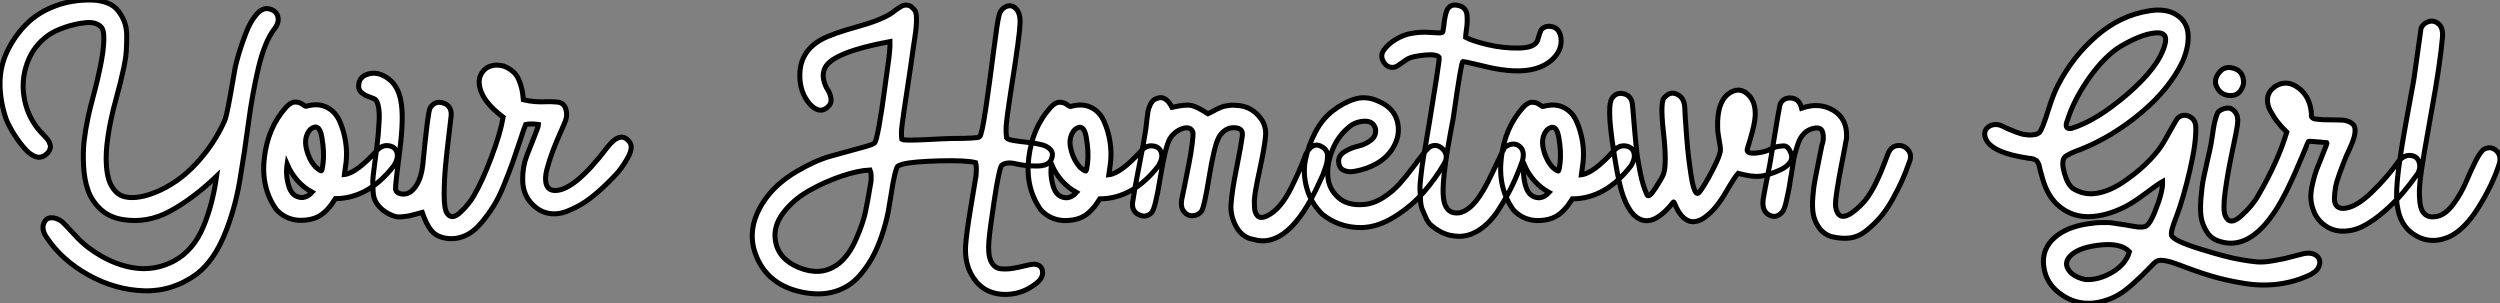
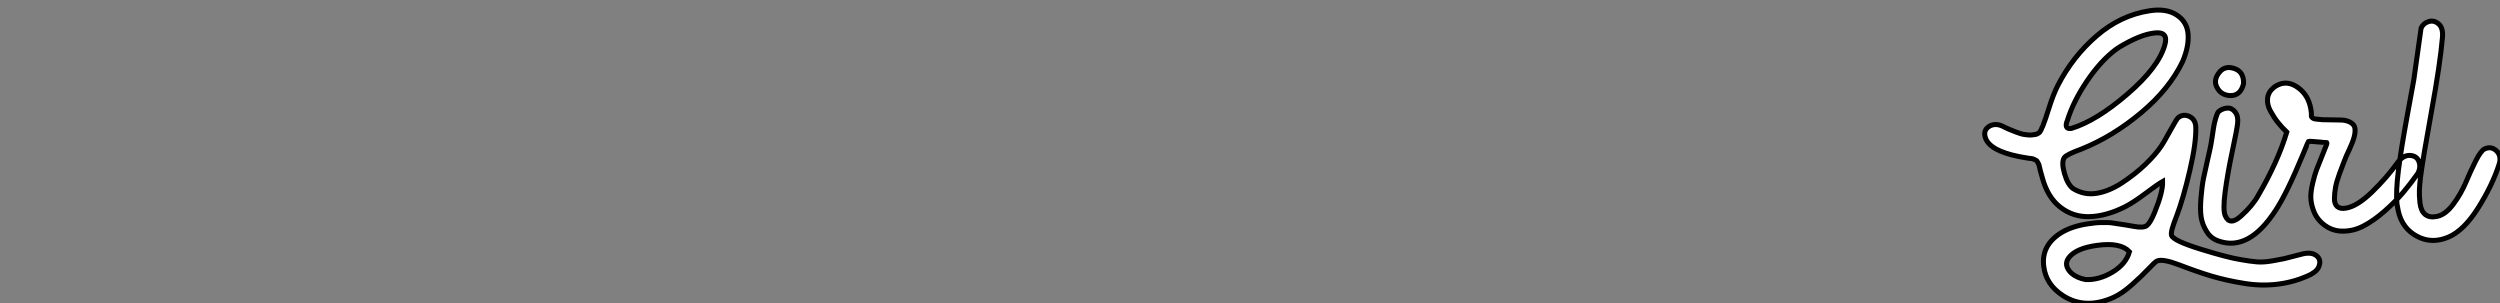
<svg xmlns="http://www.w3.org/2000/svg" viewBox="0 -1.002 498.352 60.458">
  <rect x="0" y="-1.002" width="498.352" height="60.458" fill="#808080" stroke="none" />
-   <path d="M54.60-36.29L54.60-36.29Q52.70-33.71 51.49-28.56Q50.29-23.41 49.53-17.70Q48.78-11.98 47.80-6.19Q46.82-0.39 44.72 4.68Q42.62 9.74 39.31 12.38L39.31 12.38Q34.44 15.96 28.73 15.79Q23.02 15.62 17.67 12.66Q12.32 9.69 9.30 5.15L9.30 5.15Q8.29 3.70 8.68 2.49Q9.07 1.29 10.16 1.23Q11.26 1.18 12.38 2.02L12.38 2.02Q13.05 2.63 14.73 4.48Q16.41 6.33 17.92 7.39L17.92 7.39Q22.06 10.42 26.40 11.17Q30.74 11.93 34.66 9.86Q38.58 7.78 40.60 2.86L40.60 2.86Q42.39-1.46 43.18-7.06L43.18-7.06Q38.42-2.52 33.85-0.06Q29.29 2.41 24.36 1.57L24.36 1.57Q21.73 1.12 19.99-0.53Q18.26-2.18 17.53-4.28Q16.80-6.38 16.66-9.13Q16.52-11.87 16.77-14.08Q17.02-16.30 17.53-18.65L17.53-18.65Q17.64-19.26 18.06-20.94Q18.48-22.62 18.93-24.30Q19.38-25.98 19.82-28.06Q20.27-30.13 20.50-31.78Q20.72-33.43 20.69-34.83Q20.66-36.23 20.22-36.74L20.22-36.74Q19.21-37.86 17.11-37.66Q15.01-37.46 12.94-36.74Q10.86-36.01 9.74-35.22L9.74-35.22Q6.66-33.10 5.40-29.54Q4.14-25.98 4.90-22.26Q5.66-18.54 8.18-15.79L8.18-15.79Q8.29-15.68 8.62-15.34Q8.96-15.01 9.07-14.87Q9.18-14.73 9.44-14.42Q9.69-14.11 9.77-13.92Q9.86-13.72 9.97-13.41Q10.08-13.10 10.05-12.85Q10.02-12.60 9.88-12.26Q9.74-11.93 9.46-11.65L9.46-11.65Q8.34-10.53 7.11-10.95Q5.88-11.37 4.62-12.91Q3.36-14.45 2.49-15.93Q1.62-17.42 1.23-18.42L1.23-18.42Q0-22.06 0-25.54Q0-29.01 1.51-32.09Q3.02-35.17 5.35-37.46Q7.67-39.76 11.09-41.02Q14.50-42.28 18.37-42.17L18.37-42.17Q20.16-42.11 21.50-41.55Q22.85-40.99 23.60-39.98Q24.36-38.98 24.81-37.80Q25.26-36.62 25.26-35Q25.26-33.38 25.17-32.00Q25.09-30.63 24.70-28.78Q24.30-26.94 24.00-25.73Q23.69-24.53 23.24-22.85Q22.79-21.17 22.62-20.50L22.62-20.50Q22.29-19.15 22.04-17.92Q21.78-16.69 21.53-15.01Q21.28-13.33 21.20-11.96Q21.11-10.58 21.22-9.07Q21.34-7.56 21.67-6.44Q22.01-5.32 22.71-4.40Q23.41-3.47 24.47-3.08Q25.54-2.69 27.13-2.83Q28.73-2.97 30.74-3.75L30.74-3.75Q35.34-5.54 39.03-9.49Q42.73-13.44 44.86-18.31L44.86-18.31Q45.08-18.87 45.50-21Q45.92-23.13 46.34-25.62Q46.76-28.11 46.93-28.95L46.93-28.95Q47.26-30.35 47.74-31.92Q48.22-33.49 49.08-35.73Q49.95-37.97 51.13-39.31Q52.30-40.66 53.54-40.43L53.54-40.43Q55.05-40.15 55.38-38.89Q55.72-37.63 54.60-36.29ZM59.64 1.74L59.64 1.74Q56.90 1.57 55.10-0.39L55.10-0.39Q51.97-4.76 52.70-10.78Q53.42-16.80 57.01-20.78L57.01-20.78Q57.96-21.84 58.83-21.84Q59.70-21.84 60.28-21.39Q60.87-20.94 61.04-21L61.04-21Q63.39-21.67 65.13-20.80Q66.86-19.94 67.70-18.03Q68.54-16.13 68.88-14Q69.22-11.87 68.99-9.80L68.99-9.80Q68.94-9.41 68.82-8.60Q68.71-7.78 68.66-7.39L68.66-7.39Q71.06-7.67 75.10-12.15L75.10-12.15Q76.16-13.33 77.48-13.13Q78.79-12.94 79.13-11.79Q79.46-10.64 78.51-9.13L78.51-9.13Q73.47-2.63 66.86-2.58L66.86-2.58Q65.41-0.22 63.81 0.78Q62.22 1.79 59.64 1.74ZM62.94-8.85L62.94-8.85Q63.95-8.01 64.09-8.15Q64.23-8.29 64.40-9.63L64.40-9.63Q64.68-11.87 64.15-14.87Q63.62-17.86 61.82-16.35L61.82-16.35Q60.54-14.84 61.07-12.57Q61.60-10.30 62.94-8.85ZM60.20-2.80L60.20-2.80Q61.32-2.86 62.22-3.86L62.22-3.86Q58.86-5.71 57.23-9.46L57.23-9.46Q56.90-7.28 57.57-5.07Q58.24-2.86 60.20-2.80ZM95.54-25.42L95.54-25.42Q95.42-26.54 95.93-27.44L95.93-27.44Q96.66-28.73 98-29.06L98-29.06Q98.95-29.34 100.18-29.06L100.18-29.06L100.30-29.01Q100.35-29.01 100.41-29.01L100.41-29.01Q101.53-28.56 102.28-27.89Q103.04-27.22 103.43-26.26Q103.82-25.31 104.02-24.44Q104.22-23.58 104.33-22.29L104.33-22.29Q105.50-22.01 106.71-21.92Q107.91-21.84 108.81-21.90Q109.70-21.95 111.05-21.84Q112.39-21.73 112.78-20.47Q113.18-19.21 112.67-17.98L112.67-17.98Q112.56-17.64 111.72-15.76Q110.88-13.89 110.21-12.12Q109.54-10.36 109.03-8.46Q108.53-6.55 108.92-5.38Q109.31-4.20 110.71-4.20L110.71-4.20Q114.58-4.26 121.07-12.82L121.07-12.82Q123.70-16.18 125.44-13.94L125.44-13.94Q126.34-12.88 125.13-10.72Q123.93-8.57 122.58-7.17Q121.24-5.77 119.90-4.54L119.90-4.54Q118.33-3.08 116.68-1.96Q115.02-0.84 113.01-0.06Q110.99 0.73 109.06 0.28Q107.13-0.17 105.62-2.02L105.62-2.02Q104.22-3.75 104.19-6.33Q104.16-8.90 104.97-11.03Q105.78-13.16 106.57-15.09Q107.35-17.02 107.35-17.36L107.35-17.36Q105.78-17.58 104.78-17.36L104.78-17.36Q104.44-16.52 103.66-14.11Q102.87-11.70 102.20-9.83Q101.53-7.95 100.49-5.38Q99.46-2.80 98.31-0.98Q97.16 0.84 95.73 2.49Q94.30 4.14 92.57 4.87Q90.83 5.60 88.93 5.32L88.93 5.32Q86.91 4.98 85.93 3.72Q84.95 2.46 84.17 0.17L84.17 0.17Q83.78 0.28 82.82 0.53Q81.87 0.78 81.45 0.87Q81.03 0.95 80.19 1.04Q79.35 1.12 78.82 0.98Q78.29 0.84 77.59 0.50Q76.89 0.17 76.22-0.39L76.22-0.39Q75.38-1.12 74.90-1.96Q74.42-2.80 74.37-4.14Q74.31-5.49 74.31-6.08Q74.31-6.66 74.56-8.51Q74.82-10.36 74.82-10.58L74.82-10.58Q74.87-10.92 75.07-12.43Q75.26-13.94 75.38-15.18Q75.49-16.41 75.57-17.95Q75.66-19.49 75.49-20.61Q75.32-21.73 74.93-22.23L74.93-22.23Q74.70-22.51 73.67-22.85Q72.63-23.18 71.96-23.83Q71.29-24.47 71.57-25.70L71.57-25.70Q71.90-27.10 73.70-27.50Q75.49-27.89 77.42-26.49Q79.35-25.09 79.91-22.06L79.91-22.06Q80.53-18.87 79.72-12.46Q78.90-6.05 78.85-4.76L78.85-4.76Q78.79-3.75 79.97-3.53L79.97-3.53Q81.76-3.19 83.05-5.32L83.05-5.32Q84-6.83 84.28-9.30L84.28-9.30Q85.29-19.94 85.74-20.66L85.74-20.66Q86.69-22.18 88.37-21.64Q90.05-21.11 89.94-19.15L89.94-19.15Q89.88-18.54 89.49-15.32Q89.10-12.10 88.82-9.18Q88.54-6.27 88.54-3.36Q88.54-0.45 89.15 0.39L89.15 0.39Q90.10 1.74 91.81 0.11Q93.52-1.51 94.47-3.19L94.47-3.19Q96.15-6.05 97.94-10.81Q99.74-15.57 100.30-18.82L100.30-18.82Q95.87-22.12 95.54-25.42Z" fill="white" stroke="black" transform="translate(0 0) scale(1 1) translate(0 41.177)" />
-   <path d="M57.29 13.61L56.78 14.11Q54.54 15.96 51.91 16.35Q49.28 16.74 47.15 15.82Q45.02 14.90 43.68 12.52Q42.34 10.14 42.50 6.89L42.50 6.89Q42.67 4.26 43.54-0.92Q44.41-6.10 44.58-7.17L44.58-7.17Q44.74-8.90 44.52-9.80L44.52-9.80Q42.62-10.30 37.32-10.16Q32.03-10.02 30.07-9.52L30.07-9.52Q29.06-9.24 28.90-8.99Q28.73-8.74 28.39-7.45L28.39-7.45Q28.06-6.10 27.58-2.97Q27.10 0.17 26.66 1.85L26.66 1.85Q25.82 5.15 24.56 7.84Q23.30 10.53 21.36 12.74Q19.43 14.95 16.58 15.85Q13.72 16.74 10.19 16.07L10.19 16.07Q3.25 14.73 0.84 8.96Q-1.57 3.19 2.74-2.74L2.74-2.74Q4.98-5.77 8.71-7.98Q12.43-10.19 15.57-11.09Q18.70-11.98 21.36-12.68Q24.02-13.38 24.36-13.72Q24.70-14.06 25.26-17.16Q25.82-20.27 26.35-24.33Q26.88-28.39 26.94-28.62L26.94-28.62Q27.50-32.37 27.44-33.94L27.44-33.94Q16.02-31.81 14.50-28.73L14.50-28.73Q13.94-27.61 14.20-26.40Q14.45-25.20 15.01-24.36Q15.57-23.52 15.68-22.51Q15.79-21.50 14.95-20.83L14.95-20.83Q13.38-19.43 11.48-21.45L11.48-21.45Q9.41-23.80 9.46-27.33L9.46-27.33Q9.52-32.03 13.83-34.38L13.83-34.38Q15.90-35.50 20.86-36.88Q25.82-38.25 27.89-39.70L27.89-39.70Q28-39.82 28.42-40.12Q28.84-40.43 29.04-40.54Q29.23-40.66 29.62-40.91Q30.02-41.16 30.32-41.19Q30.63-41.22 30.97-41.19Q31.30-41.16 31.64-40.91Q31.98-40.66 32.31-40.26L32.31-40.26Q32.59-39.93 32.68-39.23Q32.76-38.53 32.70-37.55Q32.65-36.57 32.54-35.81Q32.42-35.06 32.28-34.02Q32.14-32.98 32.09-32.76L32.09-32.76Q31.75-30.18 30.97-25.06Q30.18-19.94 29.85-17.36L29.85-17.36Q29.62-15.74 29.79-14.45L29.79-14.45Q30.13-14.17 34.55-14.39Q38.98-14.62 39.82-14.62L39.82-14.62Q44.86-14.62 45.30-14.95L45.30-14.95Q45.75-15.34 46.54-20.66Q47.32-25.98 48.08-31.95Q48.83-37.91 49.17-39.14L49.17-39.14Q49.50-40.43 50.57-40.91Q51.63-41.38 52.53-40.52Q53.42-39.65 53.37-37.63L53.37-37.63Q53.31-35.34 51.69-25.09L51.69-25.09Q51.69-25.03 51.21-21.92Q50.74-18.82 50.62-17.42Q50.51-16.02 50.68-14.73L50.68-14.73Q50.96-14.39 52.16-14.20Q53.37-14 54.80-13.86Q56.22-13.72 57.54-13.41Q58.86-13.10 59.47-12.35Q60.09-11.59 59.58-10.42L59.58-10.42Q59.02-9.13 56.70-9.13Q54.38-9.13 52.47-9.58Q50.57-10.02 49.67-9.24L49.67-9.24Q49.17-8.46 48.24-2.41Q47.32 3.64 47.15 5.88L47.15 5.88Q46.93 8.51 47.57 9.86Q48.22 11.20 49.45 11.34Q50.68 11.48 51.97 11.26Q53.26 11.03 54.60 10.70Q55.94 10.36 56.50 10.47L56.50 10.47Q57.62 10.70 57.82 11.70Q58.02 12.71 57.29 13.61L57.29 13.61ZM16.69 10.70L17.25 10.30Q19.26 8.68 20.66 5.49Q22.06 2.30 22.54 0.03Q23.02-2.24 23.63-5.94L23.63-5.94Q23.80-7.50 23.46-8.34L23.46-8.34Q21.06-8.23 17.75-7.11Q14.45-5.99 11.28-4.20Q8.12-2.41 6.13 0.25Q4.14 2.91 4.59 5.71L4.59 5.71Q5.15 9.41 9.30 11.12Q13.44 12.82 16.69 10.70L16.69 10.70ZM62.05 1.74L62.05 1.74Q59.30 1.57 57.51-0.39L57.51-0.39Q54.38-4.76 55.10-10.78Q55.83-16.80 59.42-20.78L59.42-20.78Q60.37-21.84 61.24-21.84Q62.10-21.84 62.69-21.39Q63.28-20.94 63.45-21L63.45-21Q65.80-21.67 67.54-20.80Q69.27-19.94 70.11-18.03Q70.95-16.13 71.29-14Q71.62-11.87 71.40-9.80L71.40-9.80Q71.34-9.41 71.23-8.60Q71.12-7.78 71.06-7.39L71.06-7.39Q73.47-7.67 77.50-12.15L77.50-12.15Q78.57-13.33 79.88-13.13Q81.20-12.94 81.54-11.79Q81.87-10.64 80.92-9.13L80.92-9.13Q75.88-2.63 69.27-2.58L69.27-2.58Q67.82-0.22 66.22 0.78Q64.62 1.79 62.05 1.74ZM65.35-8.85L65.35-8.85Q66.36-8.01 66.50-8.15Q66.64-8.29 66.81-9.63L66.81-9.63Q67.09-11.87 66.56-14.87Q66.02-17.86 64.23-16.35L64.23-16.35Q62.94-14.84 63.48-12.57Q64.01-10.30 65.35-8.85ZM62.61-2.80L62.61-2.80Q63.73-2.86 64.62-3.86L64.62-3.86Q61.26-5.71 59.64-9.46L59.64-9.46Q59.30-7.28 59.98-5.07Q60.65-2.86 62.61-2.80ZM99.85 5.49L99.12 5.32Q97.27 4.65 96.26 2.60Q95.26 0.56 95.42-1.51L95.42-1.51Q95.59-4.09 96.52-8.71Q97.44-13.33 97.66-15.12L97.66-15.12Q97.89-16.58 96.38-16.74L96.38-16.74Q94.58-16.97 93.35-15.40L93.35-15.40Q93.07-15.06 92.90-14.67L92.90-14.67Q92.01-12.82 91.03-6.78Q90.05-0.73 89.49-0.06L89.49-0.06Q88.82 0.73 87.78 0.78Q86.74 0.84 86.02-0.06Q85.29-0.95 85.62-2.58L85.62-2.58Q85.68-2.86 86.16-5.21Q86.63-7.56 87.02-9.55Q87.42-11.54 87.67-13.52Q87.92-15.51 87.81-15.90L87.81-15.90Q87.30-17.14 85.71-16.58Q84.11-16.02 83.22-14.56L83.22-14.56Q82.32-12.99 81.31-6.78Q80.30-0.56 79.58 0.17L79.58 0.17Q78.46 1.29 77.00 0.56Q75.54-0.17 75.82-2.02L75.82-2.02Q76.16-4.42 77.14-9.35Q78.12-14.28 78.46-16.69L78.46-16.69Q78.51-17.02 78.62-18.14Q78.74-19.26 78.85-19.94Q78.96-20.61 79.32-21.36Q79.69-22.12 80.19-22.40L80.19-22.40Q82.26-23.58 83.66-20.83L83.66-20.83Q86.35-21.45 87.53-21.20Q88.70-20.94 90.83-19.54L90.83-19.54Q91.11-19.66 91.70-19.99Q92.29-20.33 92.54-20.44Q92.79-20.55 93.30-20.78Q93.80-21 94.14-21.06Q94.47-21.11 94.98-21.20Q95.48-21.28 95.98-21.25Q96.49-21.22 97.10-21.17L97.10-21.17Q99.34-20.89 100.91-19.15Q102.48-17.42 102.31-15.29L102.31-15.29Q102.26-14.28 101.92-12.35Q101.58-10.42 101.08-8.12Q100.58-5.82 100.46-5.04L100.46-5.04Q100.35-4.59 100.30-4.23Q100.24-3.86 100.16-3.19Q100.07-2.52 100.07-1.99Q100.07-1.46 100.10-0.84Q100.13-0.22 100.30 0.17Q100.46 0.56 100.74 0.84Q101.02 1.12 101.50 1.12Q101.98 1.12 102.65 0.78L102.65 0.78Q103.94 0.17 105.14-1.23Q106.34-2.63 107.41-4.79Q108.47-6.94 109.00-8.15Q109.54-9.35 110.32-11.48L110.32-11.48Q111.78-14.28 113.85-12.77L113.85-12.77Q114.24-12.49 114.46-12.04Q114.69-11.59 114.66-11.03Q114.63-10.47 114.55-9.94Q114.46-9.41 114.21-8.74Q113.96-8.06 113.82-7.64Q113.68-7.22 113.37-6.61Q113.06-5.99 113.01-5.82L113.01-5.82Q106.90 7.62 99.85 5.49L99.85 5.49ZM113.57 0.45L113.57 0.45Q111.33-1.79 110.52-4.73Q109.70-7.67 110.26-10.42Q110.82-13.16 112.20-15.82Q113.57-18.48 115.70-20.13Q117.82-21.78 120.12-22.48Q122.42-23.18 124.88-22.01L124.88-22.01Q127.74-20.78 128.49-18.28Q129.25-15.79 128.04-13.36Q126.84-10.92 124.26-9.52L124.26-9.52Q123.48-9.07 122.39-8.68Q121.30-8.29 119.98-8.06Q118.66-7.84 117.77-8.34Q116.87-8.85 116.87-10.14L116.87-10.14Q116.87-11.26 118.10-12.01Q119.34-12.77 120.79-13.10Q122.25-13.44 123.34-14.31Q124.43-15.18 124.21-16.58L124.21-16.58Q123.76-18.14 121.97-18.06Q120.18-17.98 118.89-16.86L118.89-16.86Q116.70-15.06 115.61-12.29Q114.52-9.52 114.72-7.03Q114.91-4.54 116.79-2.86Q118.66-1.18 121.91-1.46L121.91-1.46Q123.82-1.62 125.69-2.80Q127.57-3.98 129.00-5.57Q130.42-7.17 131.60-8.76Q132.78-10.36 133.76-11.59Q134.74-12.82 135.24-13.05L135.24-13.05Q136.64-13.61 137.73-12.40Q138.82-11.20 137.93-9.63L137.93-9.63Q136.14-6.55 133.76-3.84Q131.38-1.12 128.02 0.98Q124.66 3.08 121.41 3.14L121.41 3.14Q116.98 3.19 113.57 0.45ZM140 4.82L139.16 4.70Q137.93 4.42 136.98 3.86Q136.02 3.30 135.35 2.72Q134.68 2.13 134.23 1.12Q133.78 0.11 133.50-0.59Q133.22-1.29 133.17-2.66Q133.11-4.03 133.08-4.70Q133.06-5.38 133.25-6.94Q133.45-8.51 133.50-9.07Q133.56-9.63 133.84-11.26Q134.12-12.88 134.18-13.16L134.18-13.16Q134.23-13.50 135.02-18.17Q135.80-22.85 136.39-26.71Q136.98-30.58 136.92-30.80L136.92-30.80Q136.36-31.47 134.06-31.25Q131.77-31.02 130.82-30.58L130.82-30.58Q130.54-30.46 129.81-29.93Q129.08-29.40 128.55-29.06Q128.02-28.73 127.29-28.81Q126.56-28.90 126.00-29.62L126.00-29.62Q124.99-31.02 125.89-32.26Q126.78-33.49 128.24-34.36Q129.70-35.22 131.04-35.50L131.04-35.50Q132.22-35.73 133.11-35.78Q134.01-35.84 135.16-35.76Q136.30-35.67 136.98-35.67L136.98-35.67Q137.20-35.67 137.31-35.70Q137.42-35.73 137.51-35.76Q137.59-35.78 137.65-35.92Q137.70-36.06 137.70-36.15Q137.70-36.23 137.73-36.51Q137.76-36.79 137.82-37.02L137.82-37.02Q138.10-39.82 138.71-40.60L138.71-40.60Q139.44-41.50 140.84-41.10L140.84-41.10Q141.57-40.94 141.99-40.43Q142.41-39.93 142.46-39.17Q142.52-38.42 142.49-37.74Q142.46-37.07 142.32-36.12Q142.18-35.17 142.18-34.78L142.18-34.78Q143.53-34.05 146.61-33.32Q149.69-32.59 152.82-32.65Q155.96-32.70 156.52-34.16L156.52-34.16Q156.58-34.33 156.77-35Q156.97-35.67 157.14-36.06Q157.30-36.46 157.84-36.76Q158.37-37.07 159.15-36.96L159.15-36.96Q160.83-36.74 161.17-34.78L161.17-34.78Q161.56-32.26 159.32-30.24L159.32-30.24Q156.63-27.89 151.70-28.11L151.70-28.11Q150.47-28.17 149.16-28.36Q147.84-28.56 146.97-28.76Q146.10-28.95 144.62-29.32Q143.14-29.68 142.30-29.85L142.30-29.85Q141.74-29.96 141.62-29.96L141.62-29.96Q141.29-29.79 139.72-18.70L139.72-18.70Q139.66-18.48 139.19-15.90Q138.71-13.33 138.46-11.73Q138.21-10.14 137.93-7.76Q137.65-5.38 137.70-3.72Q137.76-2.07 138.15-1.23L138.15-1.23Q138.71-0.06 139.78 0.17Q140.84 0.39 141.85-0.11Q142.86-0.62 143.70-1.51L143.70-1.51Q145.43-3.30 147.62-8.01Q149.80-12.71 150.08-12.94L150.08-12.94Q151.70-14 152.88-13.10Q154.06-12.21 153.50-10.14L153.50-10.14Q152.54-7.45 151.48-5.24Q150.42-3.02 148.71-0.36Q147 2.30 144.73 3.72Q142.46 5.15 140 4.82L140 4.82ZM156.24 1.74L156.24 1.74Q153.50 1.57 151.70-0.39L151.70-0.39Q148.57-4.76 149.30-10.78Q150.02-16.80 153.61-20.78L153.61-20.78Q154.56-21.84 155.43-21.84Q156.30-21.84 156.88-21.39Q157.47-20.94 157.64-21L157.64-21Q159.99-21.67 161.73-20.80Q163.46-19.94 164.30-18.03Q165.14-16.13 165.48-14Q165.82-11.87 165.59-9.80L165.59-9.80Q165.54-9.41 165.42-8.60Q165.31-7.78 165.26-7.39L165.26-7.39Q167.66-7.67 171.70-12.15L171.70-12.15Q172.76-13.33 174.08-13.13Q175.39-12.94 175.73-11.79Q176.06-10.64 175.11-9.13L175.11-9.13Q170.07-2.63 163.46-2.58L163.46-2.58Q162.01-0.22 160.41 0.78Q158.82 1.79 156.24 1.74ZM159.54-8.85L159.54-8.85Q160.55-8.01 160.69-8.15Q160.83-8.29 161-9.63L161-9.63Q161.28-11.87 160.75-14.87Q160.22-17.86 158.42-16.35L158.42-16.35Q157.14-14.84 157.67-12.57Q158.20-10.30 159.54-8.85ZM156.80-2.80L156.80-2.80Q157.92-2.86 158.82-3.86L158.82-3.86Q155.46-5.71 153.83-9.46L153.83-9.46Q153.50-7.28 154.17-5.07Q154.84-2.86 156.80-2.80ZM205.13-8.46L205.13-8.46Q202.44-7.22 200.82-7.08Q199.19-6.94 196.50-7.67L196.50-7.67Q195.78-6.89 193.96-3.75Q192.14-0.62 190.06 0.95L190.06 0.95Q189.11 1.68 188.24 1.88Q187.38 2.07 186.76 1.85Q186.14 1.62 185.64 1.18Q185.14 0.73 184.77 0.17Q184.41-0.39 184.18-0.90Q183.96-1.40 183.82-1.71Q183.68-2.02 183.62-1.96L183.62-1.96Q180.21 2.35 177.52 1.68Q174.83 1.01 173.26-4.14L173.26-4.14Q172.37-7.17 171.39-14.22Q170.41-21.28 171.36-22.62L171.36-22.62Q172.20-23.91 173.74-23.52Q175.28-23.13 175.45-21.28L175.45-21.28Q175.50-20.94 175.64-19.10Q175.78-17.25 175.87-16.35Q175.95-15.46 176.12-13.64Q176.29-11.82 176.48-10.61Q176.68-9.41 176.96-7.95Q177.24-6.50 177.60-5.35Q177.97-4.20 178.36-3.36L178.36-3.36Q178.70-2.69 180.01-4.70Q181.33-6.72 181.61-7.50L181.61-7.50Q182.34-9.41 181.61-15.93Q180.88-22.46 181.94-22.90L181.94-22.90Q183.01-24.08 184.38-23.41Q185.75-22.74 185.86-20.83L185.86-20.83Q185.92-19.66 185.98-18.65Q186.03-17.64 186.23-15.12Q186.42-12.60 186.65-10.72Q186.87-8.85 187.18-6.94Q187.49-5.04 187.88-4.20Q188.27-3.36 188.72-3.86L188.72-3.86Q189.67-4.98 191.35-8.20Q193.03-11.42 192.98-12.43L192.98-12.43Q192.98-12.94 192.70-14.39Q192.42-15.85 192.42-16.80L192.42-16.80Q192.25-22.18 194.99-23.80L194.99-23.80Q196.90-24.92 198.52-23.35L198.52-23.35Q200.31-21.62 199.81-18.20L199.81-18.20Q199.58-16.52 198.35-12.60L198.35-12.60Q198.02-11.59 199.86-11.70L199.86-11.70Q201.32-11.82 202.33-12.21L202.33-12.21L203.17-12.60Q204.06-12.99 204.37-13.02Q204.68-13.05 205.32-13.13Q205.97-13.22 206.36-12.82Q206.75-12.43 207.03-11.70L207.03-11.70Q207.76-9.86 205.13-8.46ZM230.72-10.14L230.44-9.41Q229.88-7.78 229.15-6.16Q228.42-4.54 227.30-2.52Q226.18-0.50 224.95 0.95Q223.72 2.41 222.12 3.70Q220.53 4.98 218.82 5.21Q217.11 5.43 215.04 4.93L215.04 4.93Q213.53 4.42 212.63 3.16Q211.74 1.90 211.48 0.45Q211.23-1.01 211.40-3.08Q211.57-5.15 211.88-6.66Q212.18-8.18 212.60-10.28Q213.02-12.38 213.19-13.22L213.19-13.22Q213.70-14.56 213.36-15.85Q213.02-17.14 211.12-16.52L211.12-16.52Q210.22-16.24 209.52-15.48Q208.82-14.73 208.40-13.44Q207.98-12.15 207.79-11.40Q207.59-10.64 207.34-8.93Q207.09-7.22 207.03-7.06L207.03-7.06Q206.98-6.83 206.84-5.85Q206.70-4.87 206.53-4.09Q206.36-3.30 206.16-2.35Q205.97-1.40 205.72-0.73Q205.46-0.06 205.18 0.17L205.18 0.17Q204.01 1.40 202.61 0.59Q201.21-0.22 201.49-2.46L201.49-2.46Q201.49-2.74 202.83-9.52L202.83-9.52Q202.94-10.08 203.42-13.02Q203.90-15.96 204.34-18.59Q204.79-21.22 204.85-21.39L204.85-21.39Q205.52-22.85 207.12-22.68Q208.71-22.51 209.16-20.66L209.16-20.66Q212.69-21.90 215.49-20.22Q218.29-18.54 218.12-14.78L218.12-14.78Q218.12-14.50 218.01-14.17L218.01-14.17Q217.95-13.66 217.31-10.42Q216.66-7.17 216.24-4.48Q215.82-1.79 215.94-1.01L215.94-1.01Q216.55 2.58 220.14-0.56L220.14-0.56Q221.48-1.74 222.32-2.91L222.32-2.91Q222.88-3.75 223.33-4.54Q223.78-5.32 224.25-6.36Q224.73-7.39 224.92-7.84Q225.12-8.29 225.68-9.74Q226.24-11.20 226.35-11.48L226.35-11.48Q226.91-12.99 228.17-13.19Q229.43-13.38 230.30-12.43Q231.17-11.48 230.72-10.14L230.72-10.14Z" fill="white" stroke="black" transform="translate(150.816 0) scale(1 1) translate(-0.84 41.223)" />
  <path d="M55.16 11.65L54.54 12.04Q51.52 13.50 48.16 13.94Q44.80 14.39 41.24 13.80Q37.69 13.22 34.86 12.38Q32.03 11.54 28.39 10.14L28.39 10.14Q25.03 8.85 23.91 9.35L23.91 9.35Q23.52 9.52 22.15 10.98Q20.78 12.43 18.84 14.14Q16.91 15.85 15.18 16.63L15.18 16.63Q9.58 19.10 5.15 16.24L5.15 16.24Q1.79 14.06 1.34 10.47L1.34 10.47Q0.78 6.33 4.65 3.81L4.65 3.81Q6.78 2.46 9.97 1.96L9.97 1.96Q10.81 1.85 11.48 1.76Q12.15 1.68 12.91 1.68Q13.66 1.68 14.11 1.68Q14.56 1.68 15.40 1.82Q16.24 1.96 16.55 1.99Q16.86 2.02 17.95 2.21Q19.04 2.41 19.38 2.46L19.38 2.46Q21.22 2.80 21.90 2.27Q22.57 1.74 23.41-0.28L23.41-0.28Q25.09-4.37 25.03-6.50L25.03-6.50Q24.02-5.94 21.64-4.14Q19.26-2.35 17.53-1.46L17.53-1.46Q13.83 0.39 10.53 0.50Q7.22 0.62 4.65-1.37Q2.07-3.36 1.01-7.39L1.01-7.39Q0.84-7.95 0.64-8.71Q0.45-9.46 0.42-9.66Q0.39-9.86 0.17-10.25Q-0.06-10.64-0.08-10.67Q-0.11-10.70-0.53-10.89Q-0.95-11.09-1.20-11.09Q-1.46-11.09-2.24-11.23Q-3.02-11.37-3.64-11.48L-3.64-11.48Q-9.46-12.66-10.30-15.23L-10.30-15.23Q-10.81-16.80-9.41-17.58L-9.41-17.58Q-8.29-18.14-7-17.58L-7-17.58Q-6.94-17.53-6.33-17.25Q-5.71-16.97-5.57-16.91Q-5.43-16.86-4.87-16.63Q-4.31-16.41-4.09-16.32Q-3.86-16.24-3.36-16.07Q-2.86-15.90-2.55-15.88Q-2.24-15.85-1.82-15.79Q-1.40-15.74-1.01-15.79Q-0.62-15.85-0.22-15.90L-0.22-15.90Q-0.06-15.96 0.08-16.02Q0.22-16.07 0.36-16.18Q0.50-16.30 0.56-16.38Q0.62-16.46 0.73-16.66Q0.84-16.86 0.87-16.94Q0.90-17.02 1.01-17.30Q1.12-17.58 1.18-17.64L1.18-17.64Q1.57-18.59 2.41-21.25Q3.25-23.91 4.14-25.65L4.14-25.65Q7.11-31.42 11.87-35.53Q16.63-39.65 22.46-40.54L22.46-40.54Q25.76-41.05 27.83-39.70Q29.90-38.36 30.10-35.90Q30.30-33.43 29.01-30.41L29.01-30.41Q26.38-24.92 20.72-20.19Q15.06-15.46 8.90-12.99L8.90-12.99Q5.82-11.87 5.43-11.26L5.43-11.26Q4.82-10.36 5.46-8.12Q6.10-5.88 7.17-5.10L7.17-5.10Q9.35-3.75 11.84-4.14Q14.34-4.54 16.94-6.24Q19.54-7.95 21.56-9.88Q23.58-11.82 24.75-13.55L24.75-13.55Q25.09-14 26.46-16.49Q27.83-18.98 28.11-19.21L28.11-19.21Q29.18-20.05 30.38-19.46Q31.58-18.87 31.64-17.36L31.64-17.36Q31.75-14.28 30.46-8.74Q29.18-3.19 27.78 0.50L27.78 0.50Q26.54 3.58 26.82 4.26L26.82 4.26Q27.22 5.32 32.65 7Q38.08 8.68 40.60 9.07L40.60 9.07Q42.50 9.41 43.82 9.52Q45.14 9.63 46.90 9.32Q48.66 9.02 49.25 8.88Q49.84 8.74 52.64 8.01L52.64 8.01Q54.49 7.50 55.50 8.15Q56.50 8.79 56.34 9.88Q56.17 10.98 55.16 11.65L55.16 11.65ZM6.83-17.08L6.83-17.08Q11.82-18.59 18.03-23.94Q24.25-29.29 25.48-33.77L25.48-33.77Q26.21-36.40 23.52-36.12L23.52-36.12Q20.61-35.84 16.35-33.26L16.35-33.26Q15.90-32.98 15.62-32.76L15.62-32.76Q12.60-30.46 9.91-26.46Q7.22-22.46 6.05-18.70L6.05-18.70Q5.71-17.92 5.85-17.44Q5.99-16.97 6.83-17.08ZM9.69 13.05L9.69 13.05Q12.38 13.16 15.04 11.56Q17.70 9.97 18.42 7.50L18.42 7.50Q16.63 5.60 12.04 6.22L12.04 6.22Q7.78 6.78 6.33 8.68L6.33 8.68Q5.21 10.19 6.83 11.76L6.83 11.76Q7.90 12.71 9.69 13.05ZM71.85-10.25L71.85-10.25Q72.97-11.76 74.31-11.70Q75.66-11.65 76.10-10.53Q76.55-9.41 75.94-8.18L75.94-8.18L75.66-7.78Q74.48-6.10 72.97-4.31Q71.46-2.52 69.30-0.62Q67.14 1.29 65.04 2.38Q62.94 3.47 60.65 3.39Q58.35 3.30 56.56 1.57L56.56 1.57Q55.55 0.56 55.08-0.78Q54.60-2.13 54.57-3.30Q54.54-4.48 54.94-6.16Q55.33-7.84 55.72-8.85Q56.11-9.86 56.81-11.59Q57.51-13.33 57.74-13.94L57.74-13.94Q57.79-14.22 57.76-14.25Q57.74-14.28 57.34-14.28L57.34-14.28Q57.23-14.28 57.15-14.28Q57.06-14.28 56.92-14.31Q56.78-14.34 56.67-14.34L56.67-14.34Q54.21-14.56 54.12-14.50Q54.04-14.45 53.09-12.10L53.09-12.10Q49.78-4.09 47.54-0.73L47.54-0.73Q42.22 7.45 36.23 5.38L36.23 5.38Q34.66 4.87 33.80 3.47Q32.93 2.07 32.70 0.56Q32.48-0.95 32.68-3.28Q32.87-5.60 33.18-7.14Q33.49-8.68 34.02-10.95Q34.55-13.22 34.66-13.89L34.66-13.89Q34.72-14.11 34.89-15.29Q35.06-16.46 35.20-17.33Q35.34-18.20 35.62-19.15Q35.90-20.10 36.18-20.44L36.18-20.44Q36.96-21.06 37.88-21.14Q38.81-21.22 39.48-20.36Q40.15-19.49 39.98-18.09L39.98-18.09Q39.87-16.97 38.92-12.52Q37.97-8.06 37.49-4.42Q37.02-0.78 37.52 0.34L37.52 0.34Q38.42 2.41 40.68 0.36Q42.95-1.68 44.07-3.70L44.07-3.70Q47.99-10.42 49.78-16.35L49.78-16.35Q48.83-17.25 48.05-18.23Q47.26-19.21 46.54-20.52Q45.81-21.84 45.95-23.10Q46.09-24.36 47.26-25.31L47.26-25.31Q49.39-26.82 51.58-25.51Q53.76-24.19 54.43-21.62L54.43-21.62Q54.60-20.94 54.66-20.36Q54.71-19.77 54.68-19.57Q54.66-19.38 54.91-19.18Q55.16-18.98 55.50-18.96Q55.83-18.93 56.90-18.82L56.90-18.82Q57.79-18.82 58.69-18.79Q59.58-18.76 60.45-18.76Q61.32-18.76 61.99-18.51Q62.66-18.26 63.06-17.81Q63.45-17.36 63.39-16.44Q63.34-15.51 62.78-14.11L62.78-14.11L62.22-12.82Q61.60-11.54 61.24-10.58Q60.87-9.63 60.28-8.04Q59.70-6.44 59.50-5.35Q59.30-4.26 59.28-3.14Q59.25-2.02 59.84-1.51Q60.42-1.01 61.49-1.18L61.49-1.18Q63.78-1.51 66.78-4.42Q69.78-7.34 71.85-10.25ZM41.16-25.98L41.16-25.98Q40.54-23.52 38.42-23.63L38.42-23.63Q36.68-23.74 35.90-25.20L35.90-25.20Q35.11-26.60 36.18-28.06L36.18-28.06Q37.30-29.68 39.28-29.04Q41.27-28.39 41.16-25.98ZM72.02-0.56L71.74-2.07Q71.51-4.54 72.04-8.79Q72.58-13.05 73.78-19.57Q74.98-26.10 75.10-26.77L75.10-26.77Q76.50-36.90 76.55-37.07L76.55-37.07Q77-38.08 78.09-38.39Q79.18-38.70 80.08-37.88Q80.98-37.07 80.81-35.22L80.81-35.22Q80.36-29.96 78.62-20.44Q76.89-10.92 76.44-7.39L76.44-7.39Q76.27-5.99 76.22-4.90Q76.16-3.81 76.33-2.24Q76.50-0.67 77.36 0.06Q78.23 0.78 79.74 0.45L79.74 0.45Q81.42 0.11 82.96-1.96Q84.50-4.03 85.46-6.30Q86.41-8.57 87.44-10.61Q88.48-12.66 89.21-12.99L89.21-12.99Q90.55-13.61 91.59-12.60Q92.62-11.59 92.12-9.97L92.12-9.97Q90.78-5.77 87.92-1.23Q85.06 3.30 81.98 4.59L81.98 4.59Q78.68 5.99 75.74 4.42Q72.80 2.86 72.02-0.56L72.02-0.56Z" fill="white" stroke="black" transform="translate(406.632 0) scale(1 1) translate(-0.563 41.681)" />
</svg>